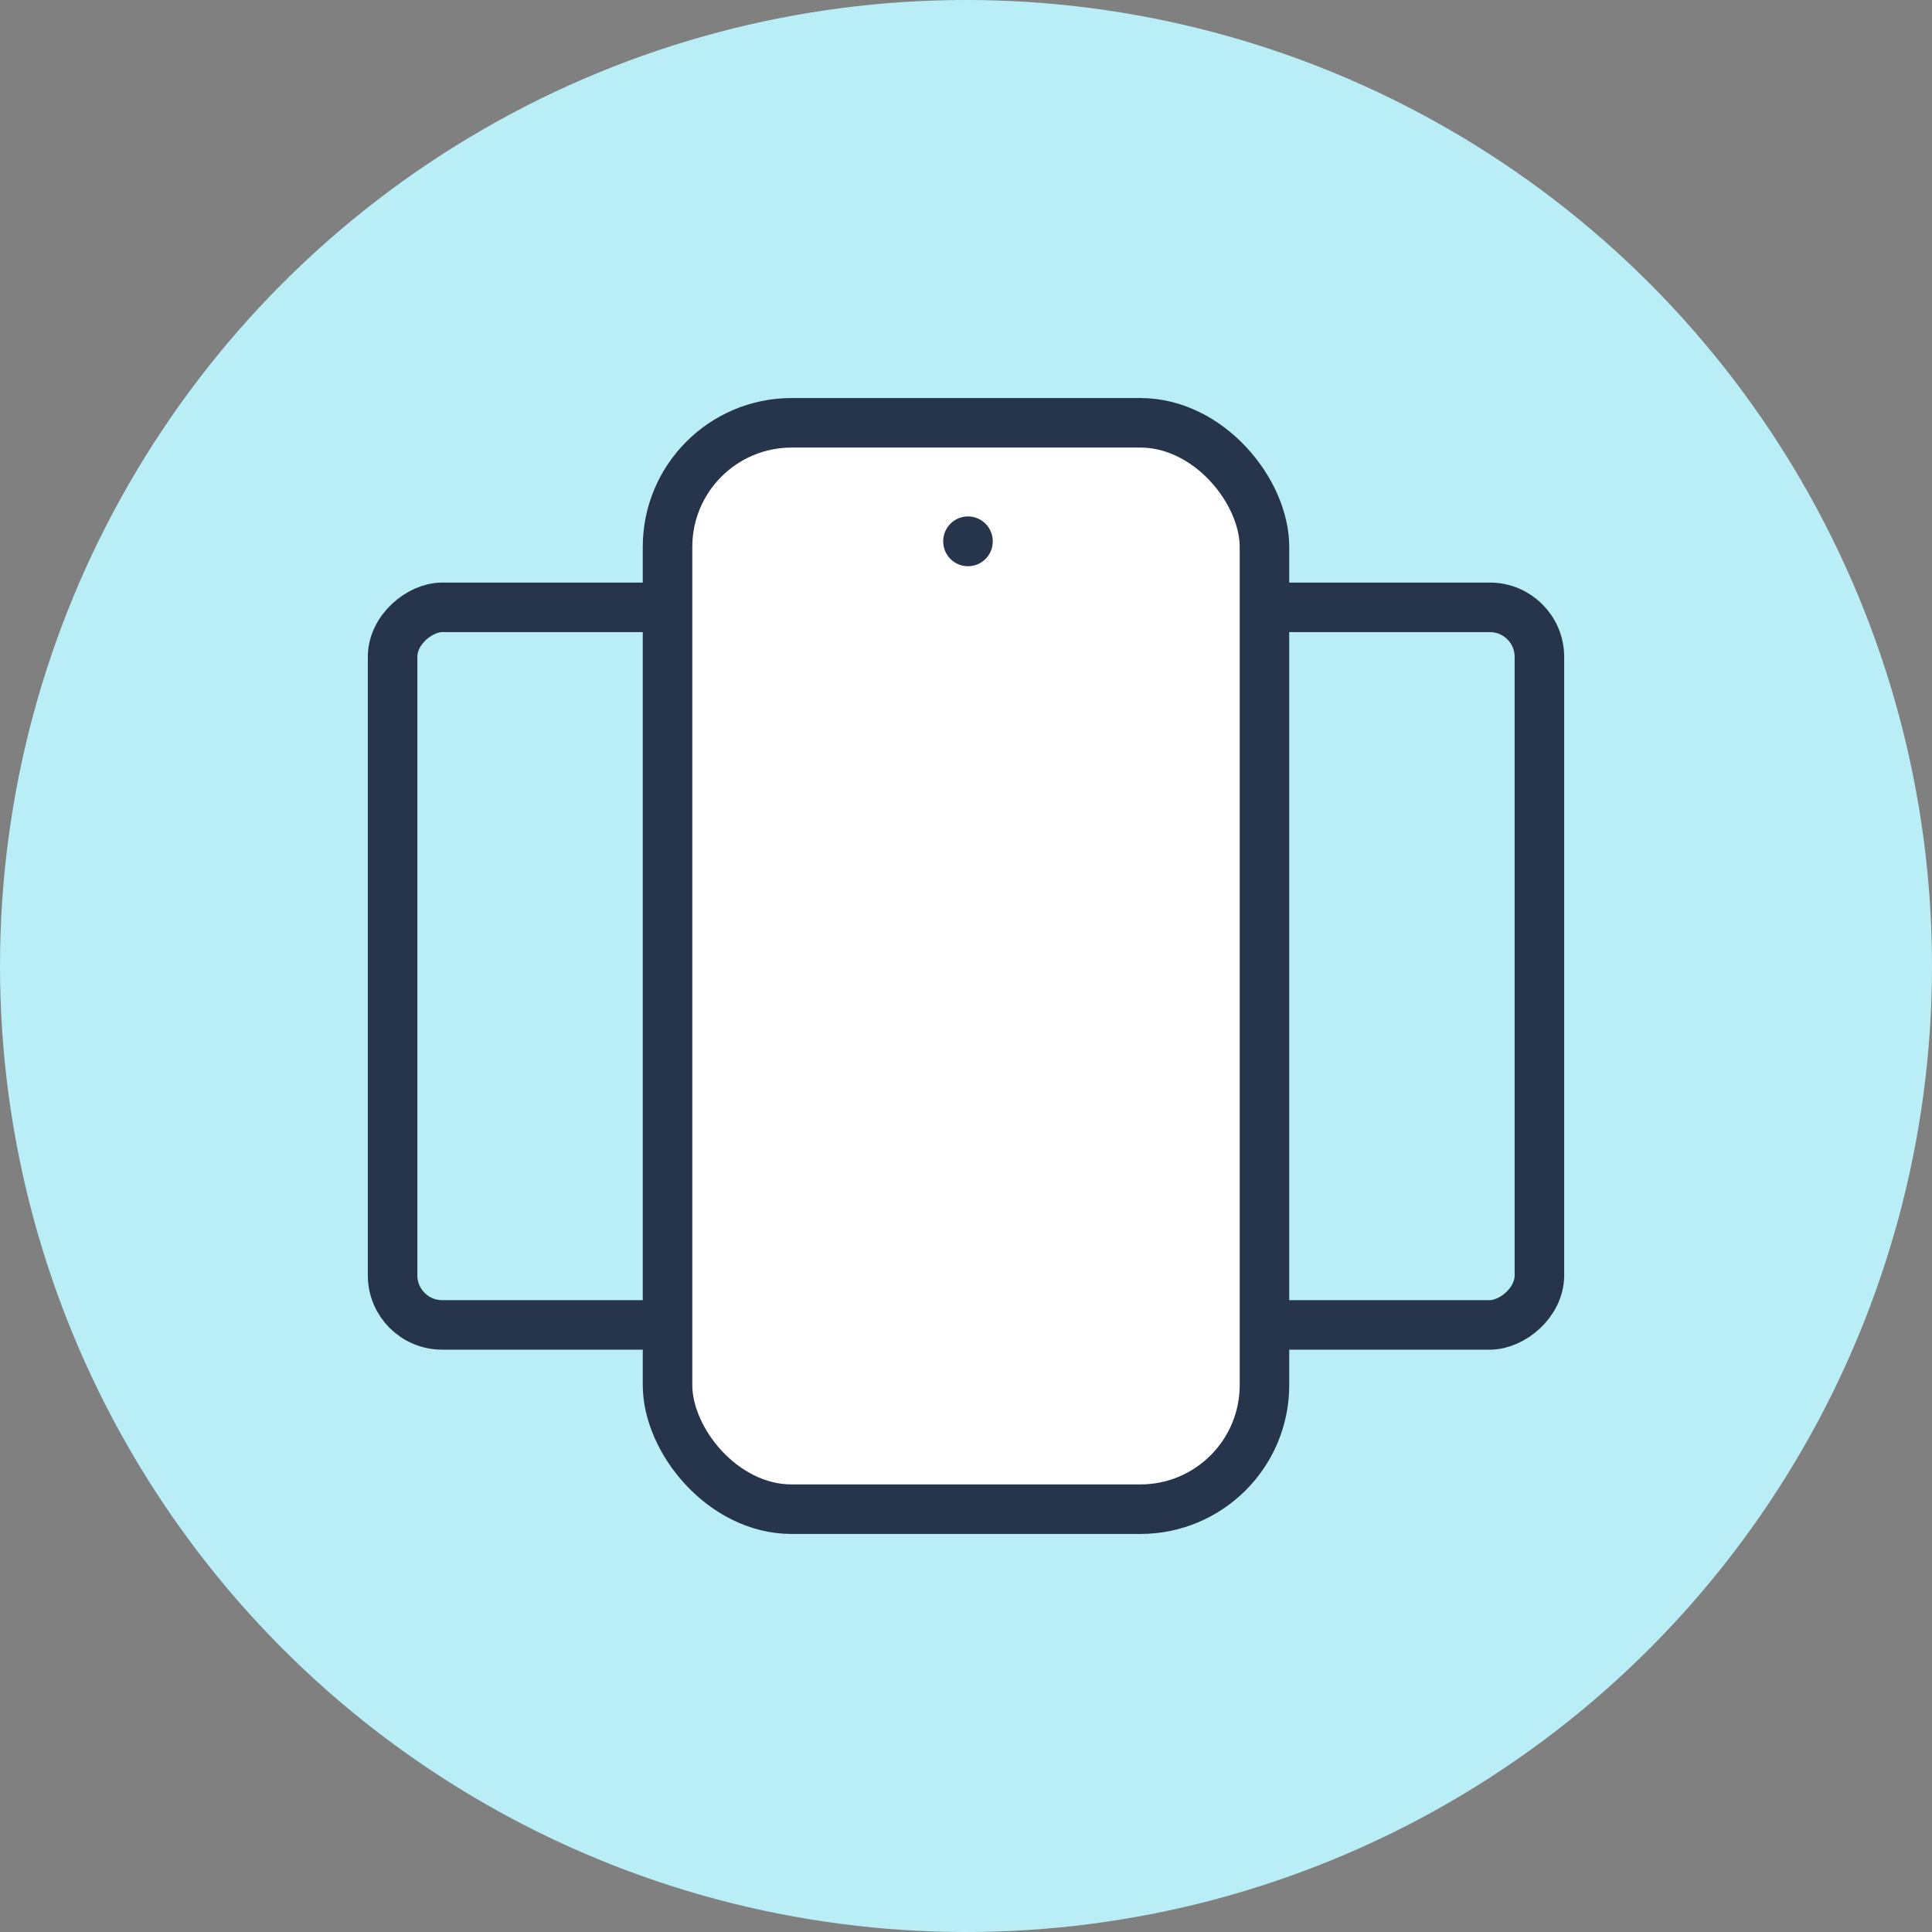
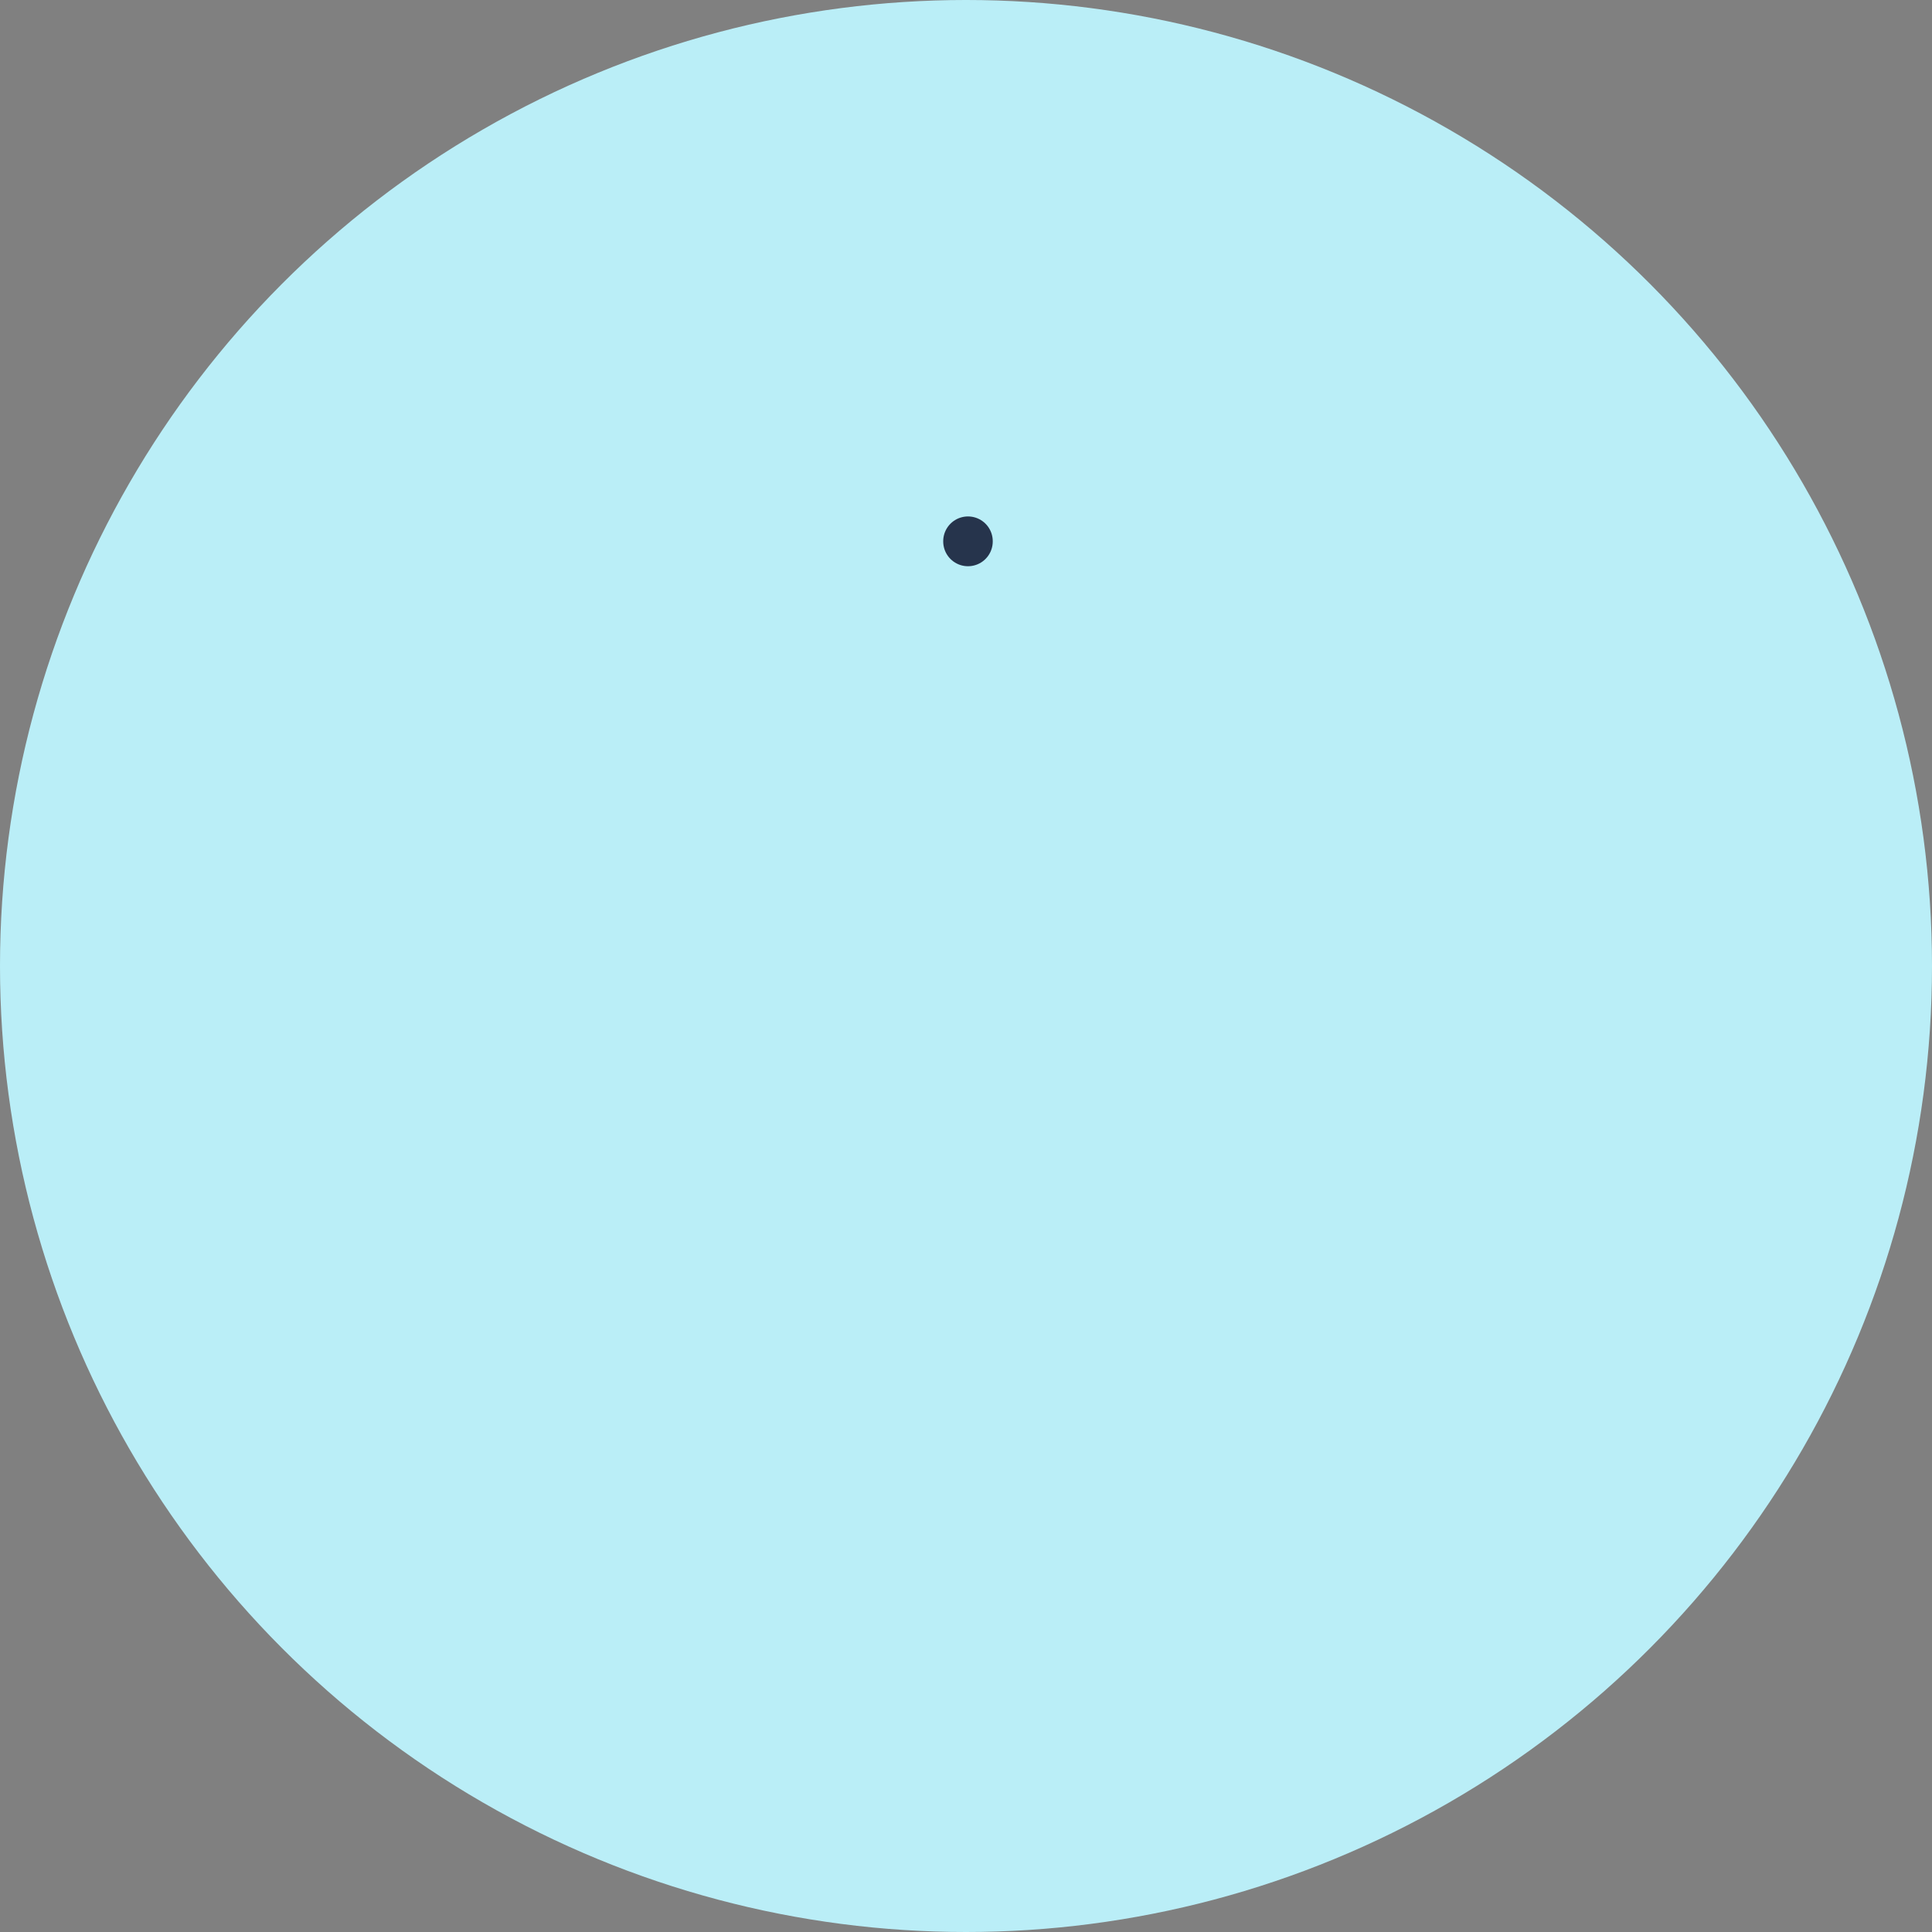
<svg xmlns="http://www.w3.org/2000/svg" id="b" viewBox="0 0 78 78">
  <rect x="0" y="0" width="78" height="78" fill="#808080" stroke="none" />
  <g id="c">
    <circle cx="39" cy="39" r="39" fill="#baeef7" stroke-width="0" />
-     <rect x="24.51" y="15.85" width="28.97" height="46.3" rx="2" ry="2" transform="translate(0 78) rotate(-90)" fill="none" stroke="#26344c" stroke-linecap="round" stroke-linejoin="round" stroke-width="2" />
-     <rect x="26.95" y="17.07" width="24.1" height="43.86" rx="5.01" ry="5.01" transform="translate(78 78) rotate(180)" fill="#fff" stroke="#26344c" stroke-linecap="round" stroke-linejoin="round" stroke-width="2" />
    <line x1="39.08" y1="21.85" x2="39.08" y2="21.86" fill="none" stroke="#26344c" stroke-linecap="round" stroke-linejoin="round" stroke-width="2" />
  </g>
</svg>